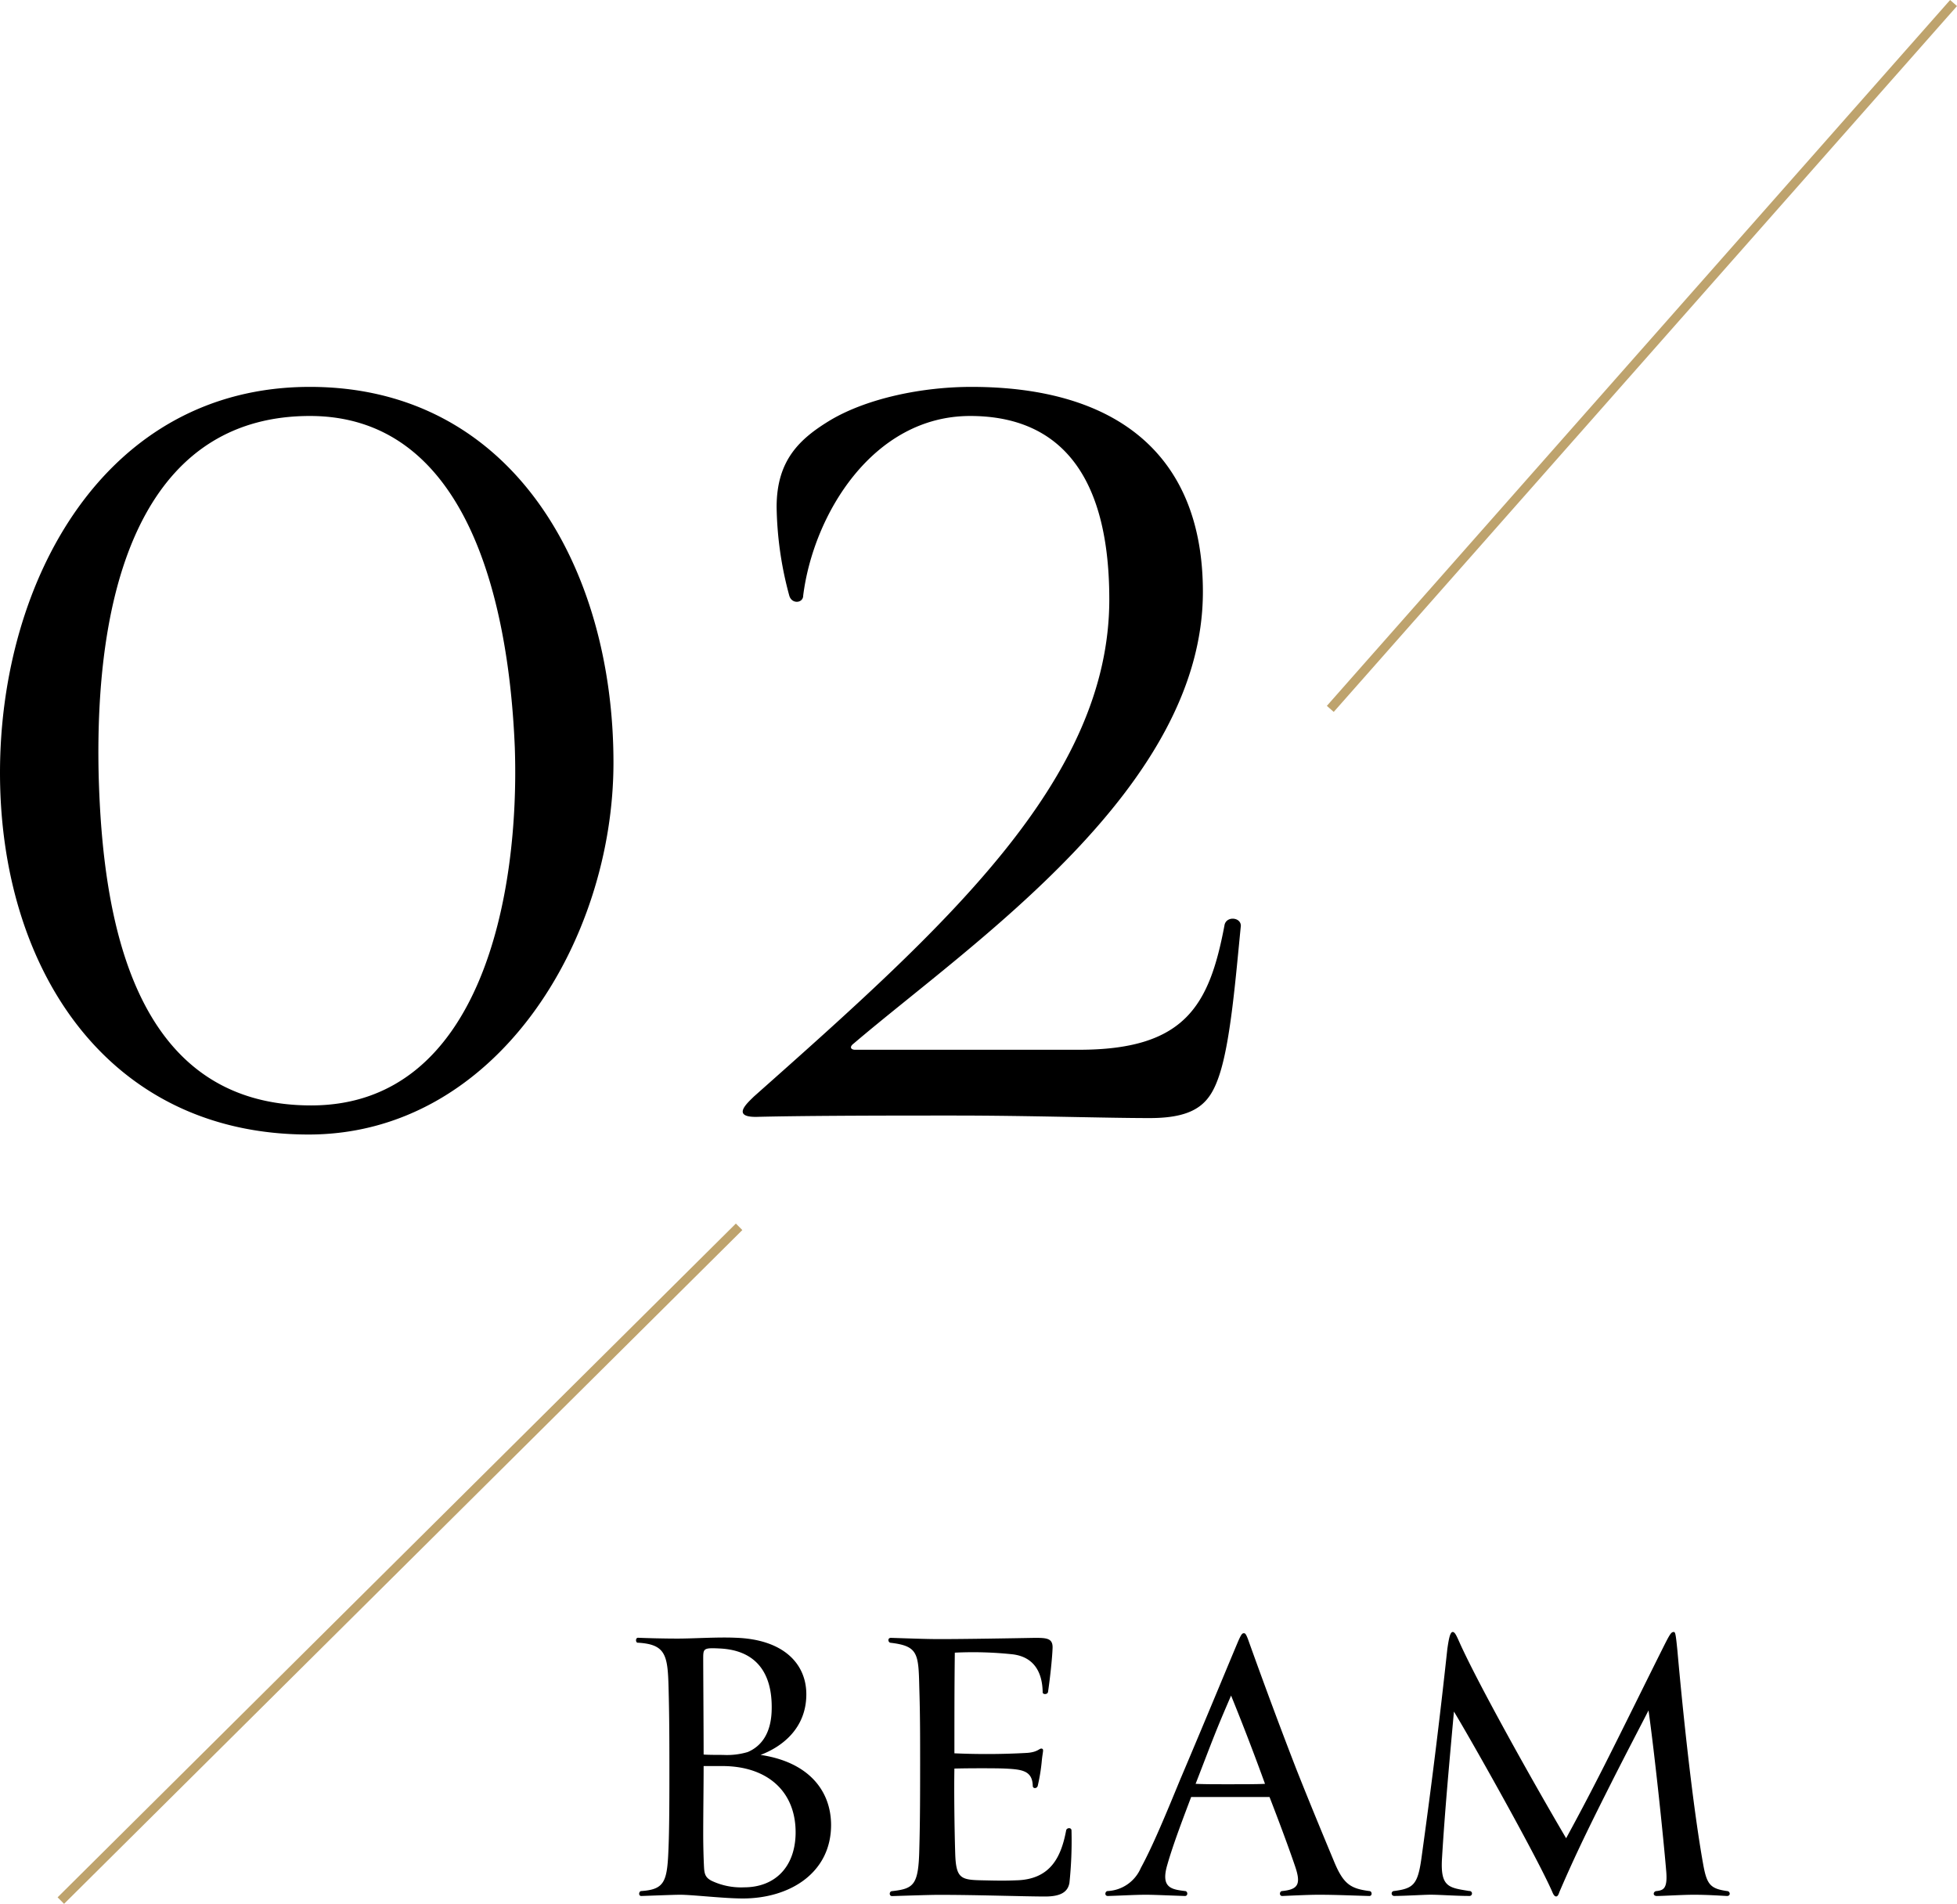
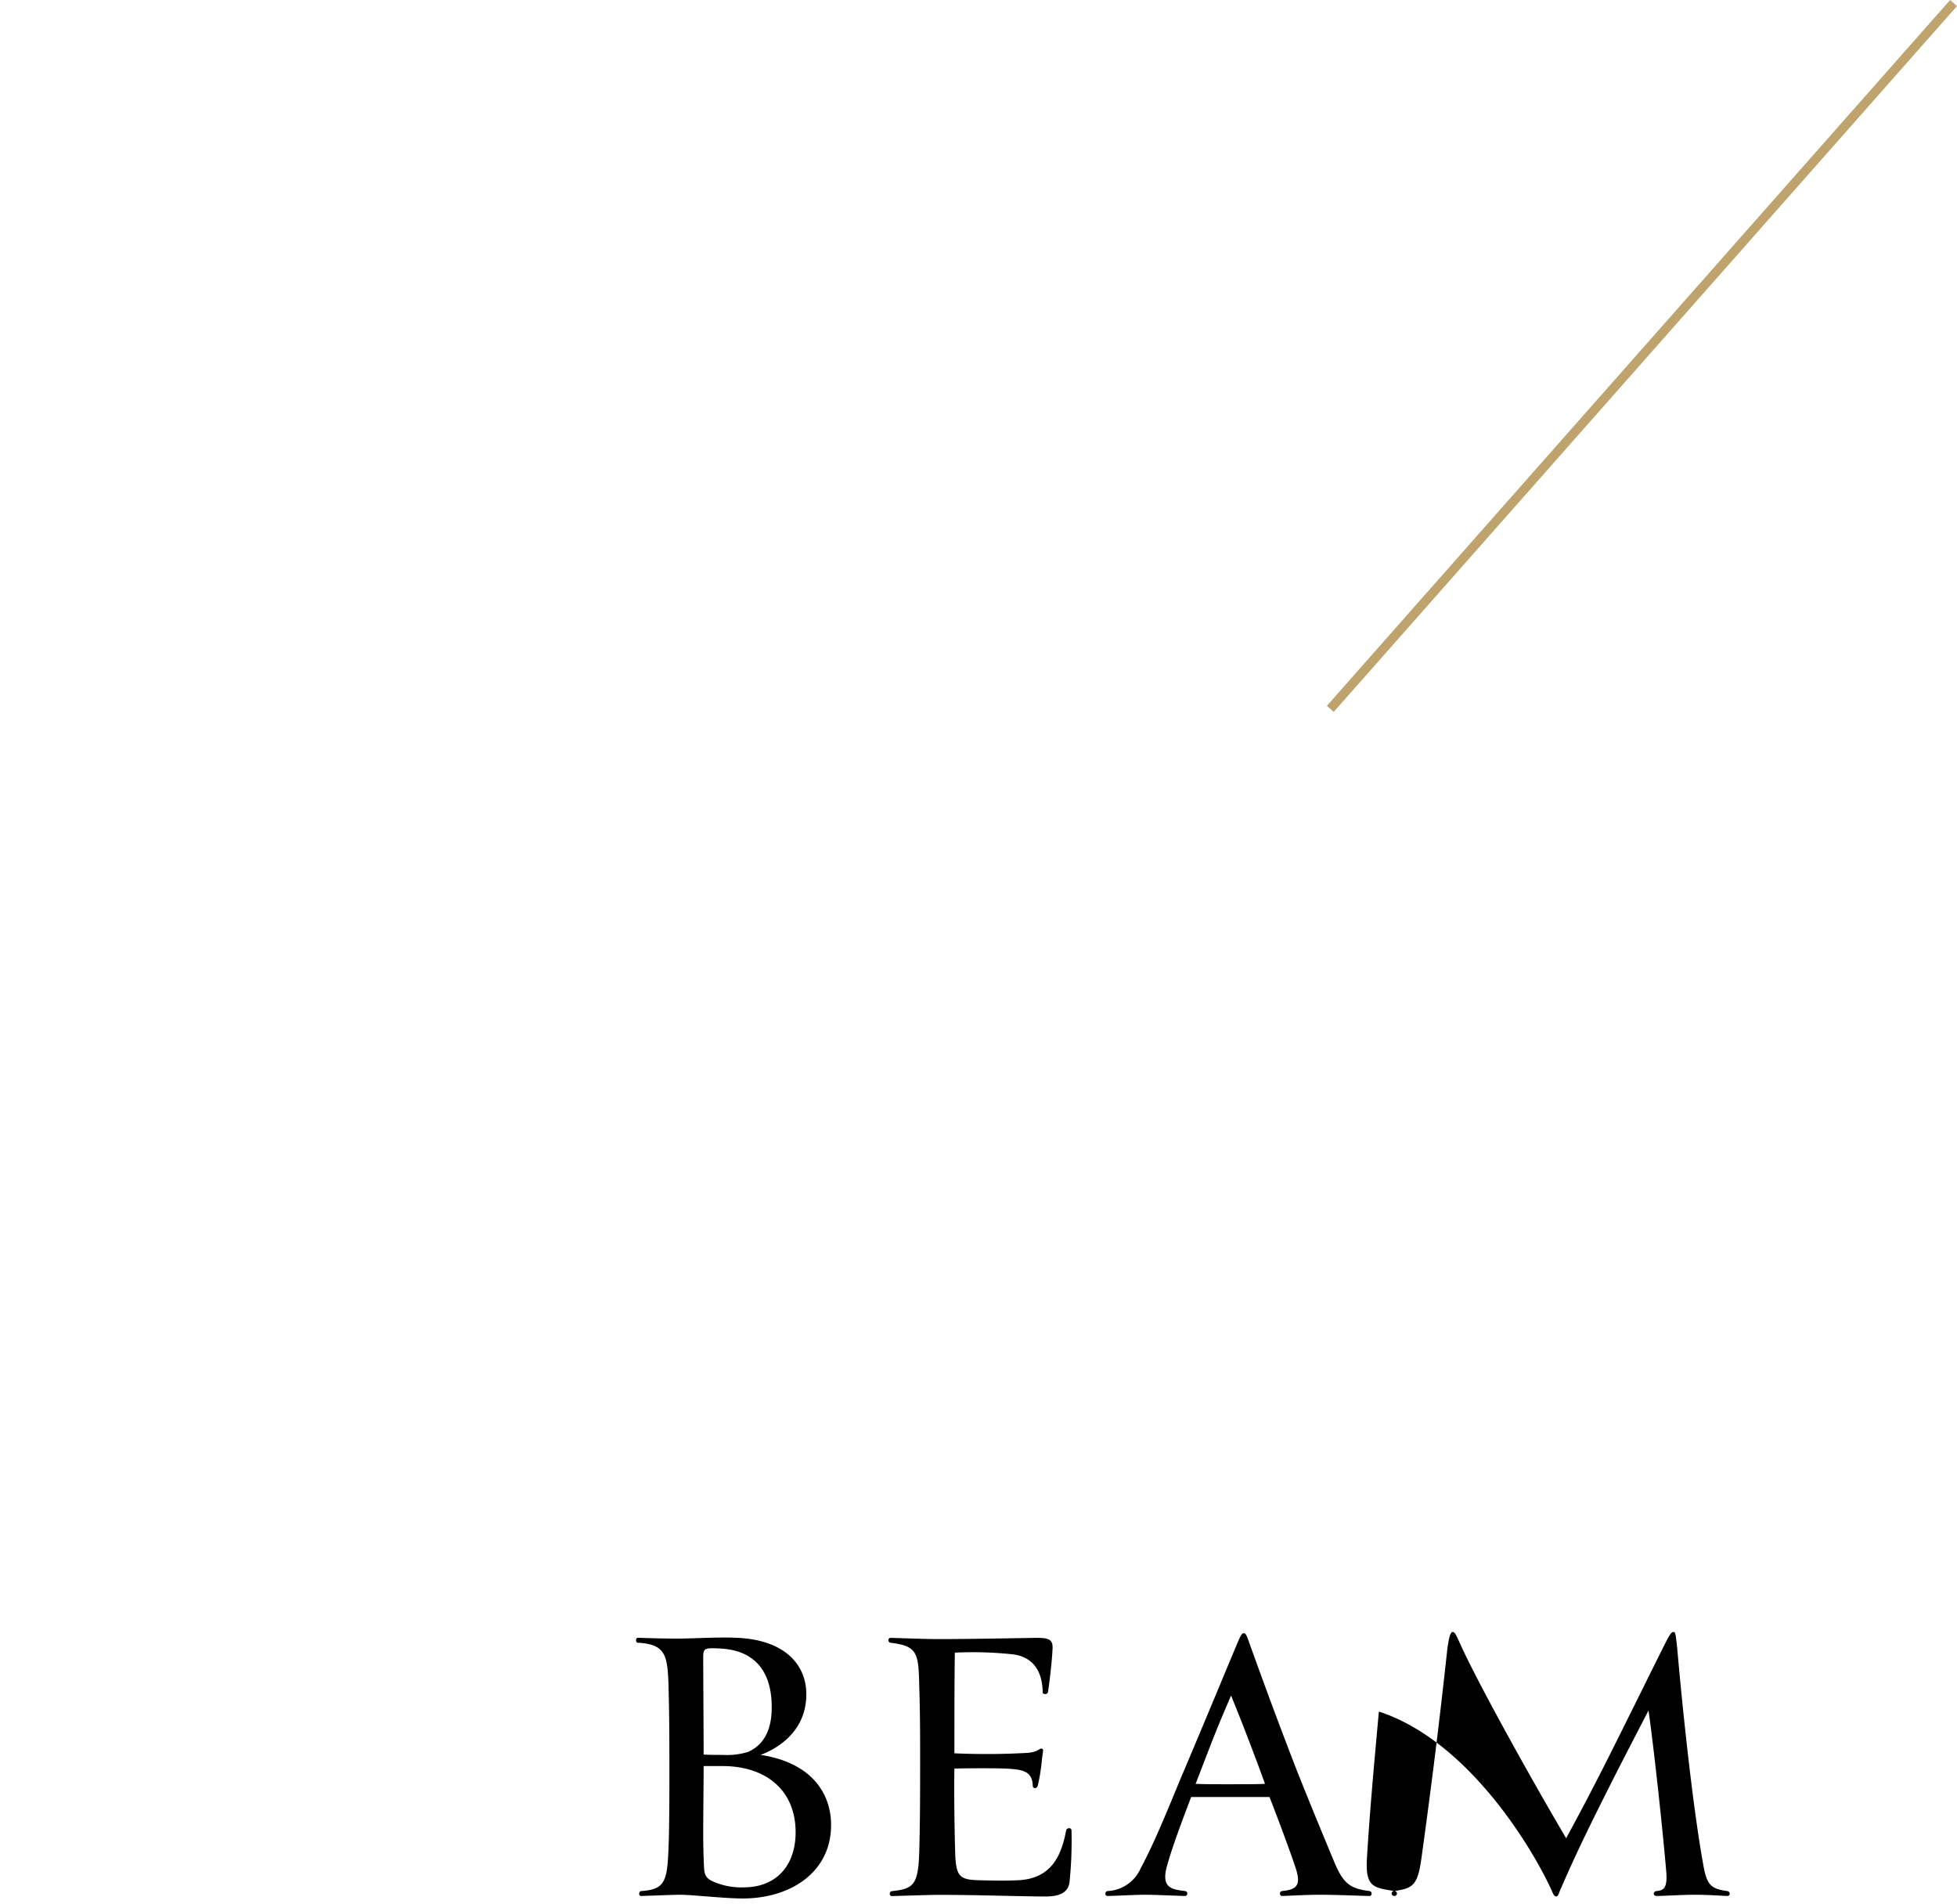
<svg xmlns="http://www.w3.org/2000/svg" width="213.512" height="207.686" viewBox="0 0 213.512 207.686">
  <g id="グループ_150" data-name="グループ 150" transform="translate(-221.863 -2706.669)">
-     <path id="パス_133" data-name="パス 133" d="M5.895-13.14c0,1.53,0,5.58-.09,7.74C5.67-1.62,5.445-.72,2.835-.54c-.27,0-.36.54,0,.54,1.35-.045,3.555-.135,4.23-.135,1.35,0,4.77.405,6.84.405,5.175,0,9.675-2.835,9.63-8.1-.045-3.735-2.52-6.795-7.695-7.56,2.385-.9,4.995-2.925,4.995-6.615,0-3.285-2.43-5.985-7.695-6.165-1.98-.09-4.59.09-6.345.09-1.44,0-3.24-.045-4.32-.09-.315,0-.27.585,0,.54,3.015.18,3.24,1.35,3.33,4.905C5.895-19.44,5.895-16.335,5.895-13.14Zm11.16-7.2c-.045,2.475-1.035,3.96-2.61,4.635a7.966,7.966,0,0,1-2.7.315c-.315,0-1.845,0-2.115-.045,0-2.52-.045-9.045-.045-10.485,0-1.08.045-1.17,1.8-1.08C15.3-26.82,17.145-24.39,17.055-20.34Zm2.61,13.59c-.09,3.69-2.34,5.805-5.625,5.805a7.5,7.5,0,0,1-3.555-.72c-.585-.315-.765-.63-.81-1.44s-.09-2.34-.09-3.6c0-2.295.045-5.355.045-7.47h2.025C16.65-14.175,19.755-11.34,19.665-6.75ZM36.99-13.9c1.44-.045,4.725-.045,5.535,0,1.845.09,2.97.225,3.015,1.89,0,.315.45.315.54,0a20.041,20.041,0,0,0,.45-2.79c.09-.9.225-1.17.045-1.26-.315-.135-.36.36-1.665.45a78.414,78.414,0,0,1-7.92.045c0-4.1,0-7.245.045-10.98a40.89,40.89,0,0,1,6.3.18c2.25.27,3.24,1.845,3.285,4.1-.045.315.54.315.585,0,.225-1.53.45-3.6.495-4.77.045-1.08-.63-1.125-1.935-1.125-2.385.045-7.6.135-10.44.135-1.485,0-3.78-.09-5.265-.135-.405,0-.315.54,0,.54,2.97.36,3.015,1.17,3.1,4.905.09,2.835.09,5.265.09,8.01,0,3.195,0,6.48-.09,9.63-.09,3.87-.585,4.275-2.97,4.545-.315,0-.36.54,0,.54,1.53-.045,4.1-.135,5.085-.135,4.275,0,9.36.18,11.61.18,1.71,0,2.475-.495,2.655-1.485a43.793,43.793,0,0,0,.225-5.715c0-.36-.54-.315-.585,0C48.645-4.32,47.52-1.8,43.74-1.71c-1.125.045-1.8.045-3.69,0-2.34-.045-2.88-.18-2.97-2.88C36.99-7.425,36.945-11.7,36.99-13.9Zm24.7,1.035C60.21-9.27,58.68-5.535,57.33-3.06a4.154,4.154,0,0,1-3.6,2.52c-.315,0-.4.54,0,.54,1.53-.045,2.97-.135,4.185-.135.855,0,2.79.09,4.23.135.36,0,.315-.54,0-.54C60.66-.72,59.49-.9,60.21-3.375,60.885-5.76,62.145-9,62.82-10.8h8.55c1.08,2.79,2.07,5.445,2.79,7.56.675,1.98.315,2.52-1.4,2.7-.315,0-.36.54,0,.54,1.08-.045,2.88-.135,3.96-.135,1.89,0,3.825.09,5.535.135.36,0,.315-.54,0-.54-2.07-.27-2.835-.765-3.87-3.285-1.35-3.24-2.745-6.615-4.1-10.035C71.91-19.98,69.75-25.965,69.03-27.99c-.225-.585-.315-.675-.45-.675-.18,0-.27.09-.54.675C67.9-27.72,64.62-19.755,61.695-12.87Zm9.18.63c-.72.045-2.43.045-4.1.045-1.44,0-2.52,0-3.465-.045.27-.675,1.575-4.1,2.025-5.22.675-1.71,1.305-3.15,1.845-4.41C68.13-19.53,69.525-15.975,70.875-12.24Zm37.89-.315c1.62-3.195,3.2-6.21,3.96-7.695.675,4.815,1.62,13.815,1.935,17.6C114.8-.81,114.345-.63,113.625-.54c-.4,0-.495.54,0,.54.63,0,2.835-.135,4.005-.135,1.53,0,2.745.09,3.645.135.45,0,.36-.54,0-.54-1.845-.27-2.205-.72-2.61-3.015-1.125-6.3-2.2-16.515-2.79-23.175-.18-1.8-.225-2.07-.4-2.07-.315,0-.45.27-1.395,2.16-1.755,3.51-4.05,8.19-6.165,12.375-1.89,3.735-3.375,6.48-4.185,7.965-3.735-6.345-9.36-16.425-11.475-21.015-.45-.99-.63-1.485-.9-1.485-.315,0-.45.945-.585,1.845-.855,7.92-1.755,15.12-2.835,22.9-.4,2.835-.9,3.24-2.97,3.51a.27.27,0,1,0,0,.54c1.08,0,3.33-.135,3.96-.135.99,0,2.835.135,4.23.135a.272.272,0,1,0,0-.54c-2.2-.36-3.15-.4-2.97-3.51.315-5.31.855-11.07,1.305-16.065C93.51-16.785,100.62-4.14,102.24-.4c.09.225.225.45.4.45s.27-.225.36-.495C104.76-4.545,106.38-7.83,108.765-12.555Z" transform="translate(289 2913.5)" />
-     <path id="パス_131" data-name="パス 131" d="M74,0,0,73.5" transform="translate(228.5 2840.5)" fill="none" stroke="#bea36d" stroke-width="1" />
+     <path id="パス_133" data-name="パス 133" d="M5.895-13.14c0,1.53,0,5.58-.09,7.74C5.67-1.62,5.445-.72,2.835-.54c-.27,0-.36.54,0,.54,1.35-.045,3.555-.135,4.23-.135,1.35,0,4.77.405,6.84.405,5.175,0,9.675-2.835,9.63-8.1-.045-3.735-2.52-6.795-7.695-7.56,2.385-.9,4.995-2.925,4.995-6.615,0-3.285-2.43-5.985-7.695-6.165-1.98-.09-4.59.09-6.345.09-1.44,0-3.24-.045-4.32-.09-.315,0-.27.585,0,.54,3.015.18,3.24,1.35,3.33,4.905C5.895-19.44,5.895-16.335,5.895-13.14Zm11.16-7.2c-.045,2.475-1.035,3.96-2.61,4.635a7.966,7.966,0,0,1-2.7.315c-.315,0-1.845,0-2.115-.045,0-2.52-.045-9.045-.045-10.485,0-1.08.045-1.17,1.8-1.08C15.3-26.82,17.145-24.39,17.055-20.34Zm2.61,13.59c-.09,3.69-2.34,5.805-5.625,5.805a7.5,7.5,0,0,1-3.555-.72c-.585-.315-.765-.63-.81-1.44s-.09-2.34-.09-3.6c0-2.295.045-5.355.045-7.47h2.025C16.65-14.175,19.755-11.34,19.665-6.75ZM36.99-13.9c1.44-.045,4.725-.045,5.535,0,1.845.09,2.97.225,3.015,1.89,0,.315.45.315.54,0a20.041,20.041,0,0,0,.45-2.79c.09-.9.225-1.17.045-1.26-.315-.135-.36.36-1.665.45a78.414,78.414,0,0,1-7.92.045c0-4.1,0-7.245.045-10.98a40.89,40.89,0,0,1,6.3.18c2.25.27,3.24,1.845,3.285,4.1-.045.315.54.315.585,0,.225-1.53.45-3.6.495-4.77.045-1.08-.63-1.125-1.935-1.125-2.385.045-7.6.135-10.44.135-1.485,0-3.78-.09-5.265-.135-.405,0-.315.54,0,.54,2.97.36,3.015,1.17,3.1,4.905.09,2.835.09,5.265.09,8.01,0,3.195,0,6.48-.09,9.63-.09,3.87-.585,4.275-2.97,4.545-.315,0-.36.54,0,.54,1.53-.045,4.1-.135,5.085-.135,4.275,0,9.36.18,11.61.18,1.71,0,2.475-.495,2.655-1.485a43.793,43.793,0,0,0,.225-5.715c0-.36-.54-.315-.585,0C48.645-4.32,47.52-1.8,43.74-1.71c-1.125.045-1.8.045-3.69,0-2.34-.045-2.88-.18-2.97-2.88C36.99-7.425,36.945-11.7,36.99-13.9Zm24.7,1.035C60.21-9.27,58.68-5.535,57.33-3.06a4.154,4.154,0,0,1-3.6,2.52c-.315,0-.4.54,0,.54,1.53-.045,2.97-.135,4.185-.135.855,0,2.79.09,4.23.135.36,0,.315-.54,0-.54C60.66-.72,59.49-.9,60.21-3.375,60.885-5.76,62.145-9,62.82-10.8h8.55c1.08,2.79,2.07,5.445,2.79,7.56.675,1.98.315,2.52-1.4,2.7-.315,0-.36.54,0,.54,1.08-.045,2.88-.135,3.96-.135,1.89,0,3.825.09,5.535.135.36,0,.315-.54,0-.54-2.07-.27-2.835-.765-3.87-3.285-1.35-3.24-2.745-6.615-4.1-10.035C71.91-19.98,69.75-25.965,69.03-27.99c-.225-.585-.315-.675-.45-.675-.18,0-.27.09-.54.675C67.9-27.72,64.62-19.755,61.695-12.87Zm9.18.63c-.72.045-2.43.045-4.1.045-1.44,0-2.52,0-3.465-.045.27-.675,1.575-4.1,2.025-5.22.675-1.71,1.305-3.15,1.845-4.41C68.13-19.53,69.525-15.975,70.875-12.24Zm37.89-.315c1.62-3.195,3.2-6.21,3.96-7.695.675,4.815,1.62,13.815,1.935,17.6C114.8-.81,114.345-.63,113.625-.54c-.4,0-.495.54,0,.54.63,0,2.835-.135,4.005-.135,1.53,0,2.745.09,3.645.135.45,0,.36-.54,0-.54-1.845-.27-2.205-.72-2.61-3.015-1.125-6.3-2.2-16.515-2.79-23.175-.18-1.8-.225-2.07-.4-2.07-.315,0-.45.27-1.395,2.16-1.755,3.51-4.05,8.19-6.165,12.375-1.89,3.735-3.375,6.48-4.185,7.965-3.735-6.345-9.36-16.425-11.475-21.015-.45-.99-.63-1.485-.9-1.485-.315,0-.45.945-.585,1.845-.855,7.92-1.755,15.12-2.835,22.9-.4,2.835-.9,3.24-2.97,3.51a.27.27,0,1,0,0,.54a.272.272,0,1,0,0-.54c-2.2-.36-3.15-.4-2.97-3.51.315-5.31.855-11.07,1.305-16.065C93.51-16.785,100.62-4.14,102.24-.4c.09.225.225.45.4.45s.27-.225.36-.495C104.76-4.545,106.38-7.83,108.765-12.555Z" transform="translate(289 2913.5)" />
    <path id="パス_132" data-name="パス 132" d="M68,0,0,77" transform="translate(367 2707)" fill="none" stroke="#bea36d" stroke-width="1" />
-     <path id="パス_130" data-name="パス 130" d="M-67.137-37.536c0,21.39,11.73,39.468,33.672,39.468C-13.041,1.932-.207-19.182-.207-38.64c0-21.252-11.04-40.986-33.12-40.986C-55.683-79.626-67.137-58.512-67.137-37.536Zm56.166-2.76c.552,15.87-3.588,39.054-22.218,39.054-19.6,0-22.77-20.7-23.184-36.018-.552-23.6,6.486-39.192,23.046-39.192C-16.491-76.452-11.661-56.994-10.971-40.3Zm49.68-36.156c8.694,0,15.18,5.106,15.18,20.01,0,19.734-17.94,35.742-38.778,54.234-.69.69-2.622,2.346.552,2.208C21.6-.138,30.981-.138,36.915-.138c8.28,0,16.422.276,21.39.276,5.244,0,6.624-1.794,7.59-4.692,1.242-3.726,1.794-10.764,2.346-16.284,0-.966-1.656-1.1-1.794,0-1.656,8.694-4.278,13.524-15.87,13.524H26.151c-.414,0-.69-.276-.138-.69C38.985-19.044,64.1-35.88,64.1-57.27c0-15.042-9.522-22.356-25.254-22.356-5.382,0-11.316,1.242-15.318,3.588-3.45,2.07-5.934,4.416-5.934,9.522a38.709,38.709,0,0,0,1.38,9.66c.276.966,1.518.828,1.518,0C21.6-65.688,28.083-76.452,38.709-76.452Z" transform="translate(289 2828.5)" />
  </g>
</svg>